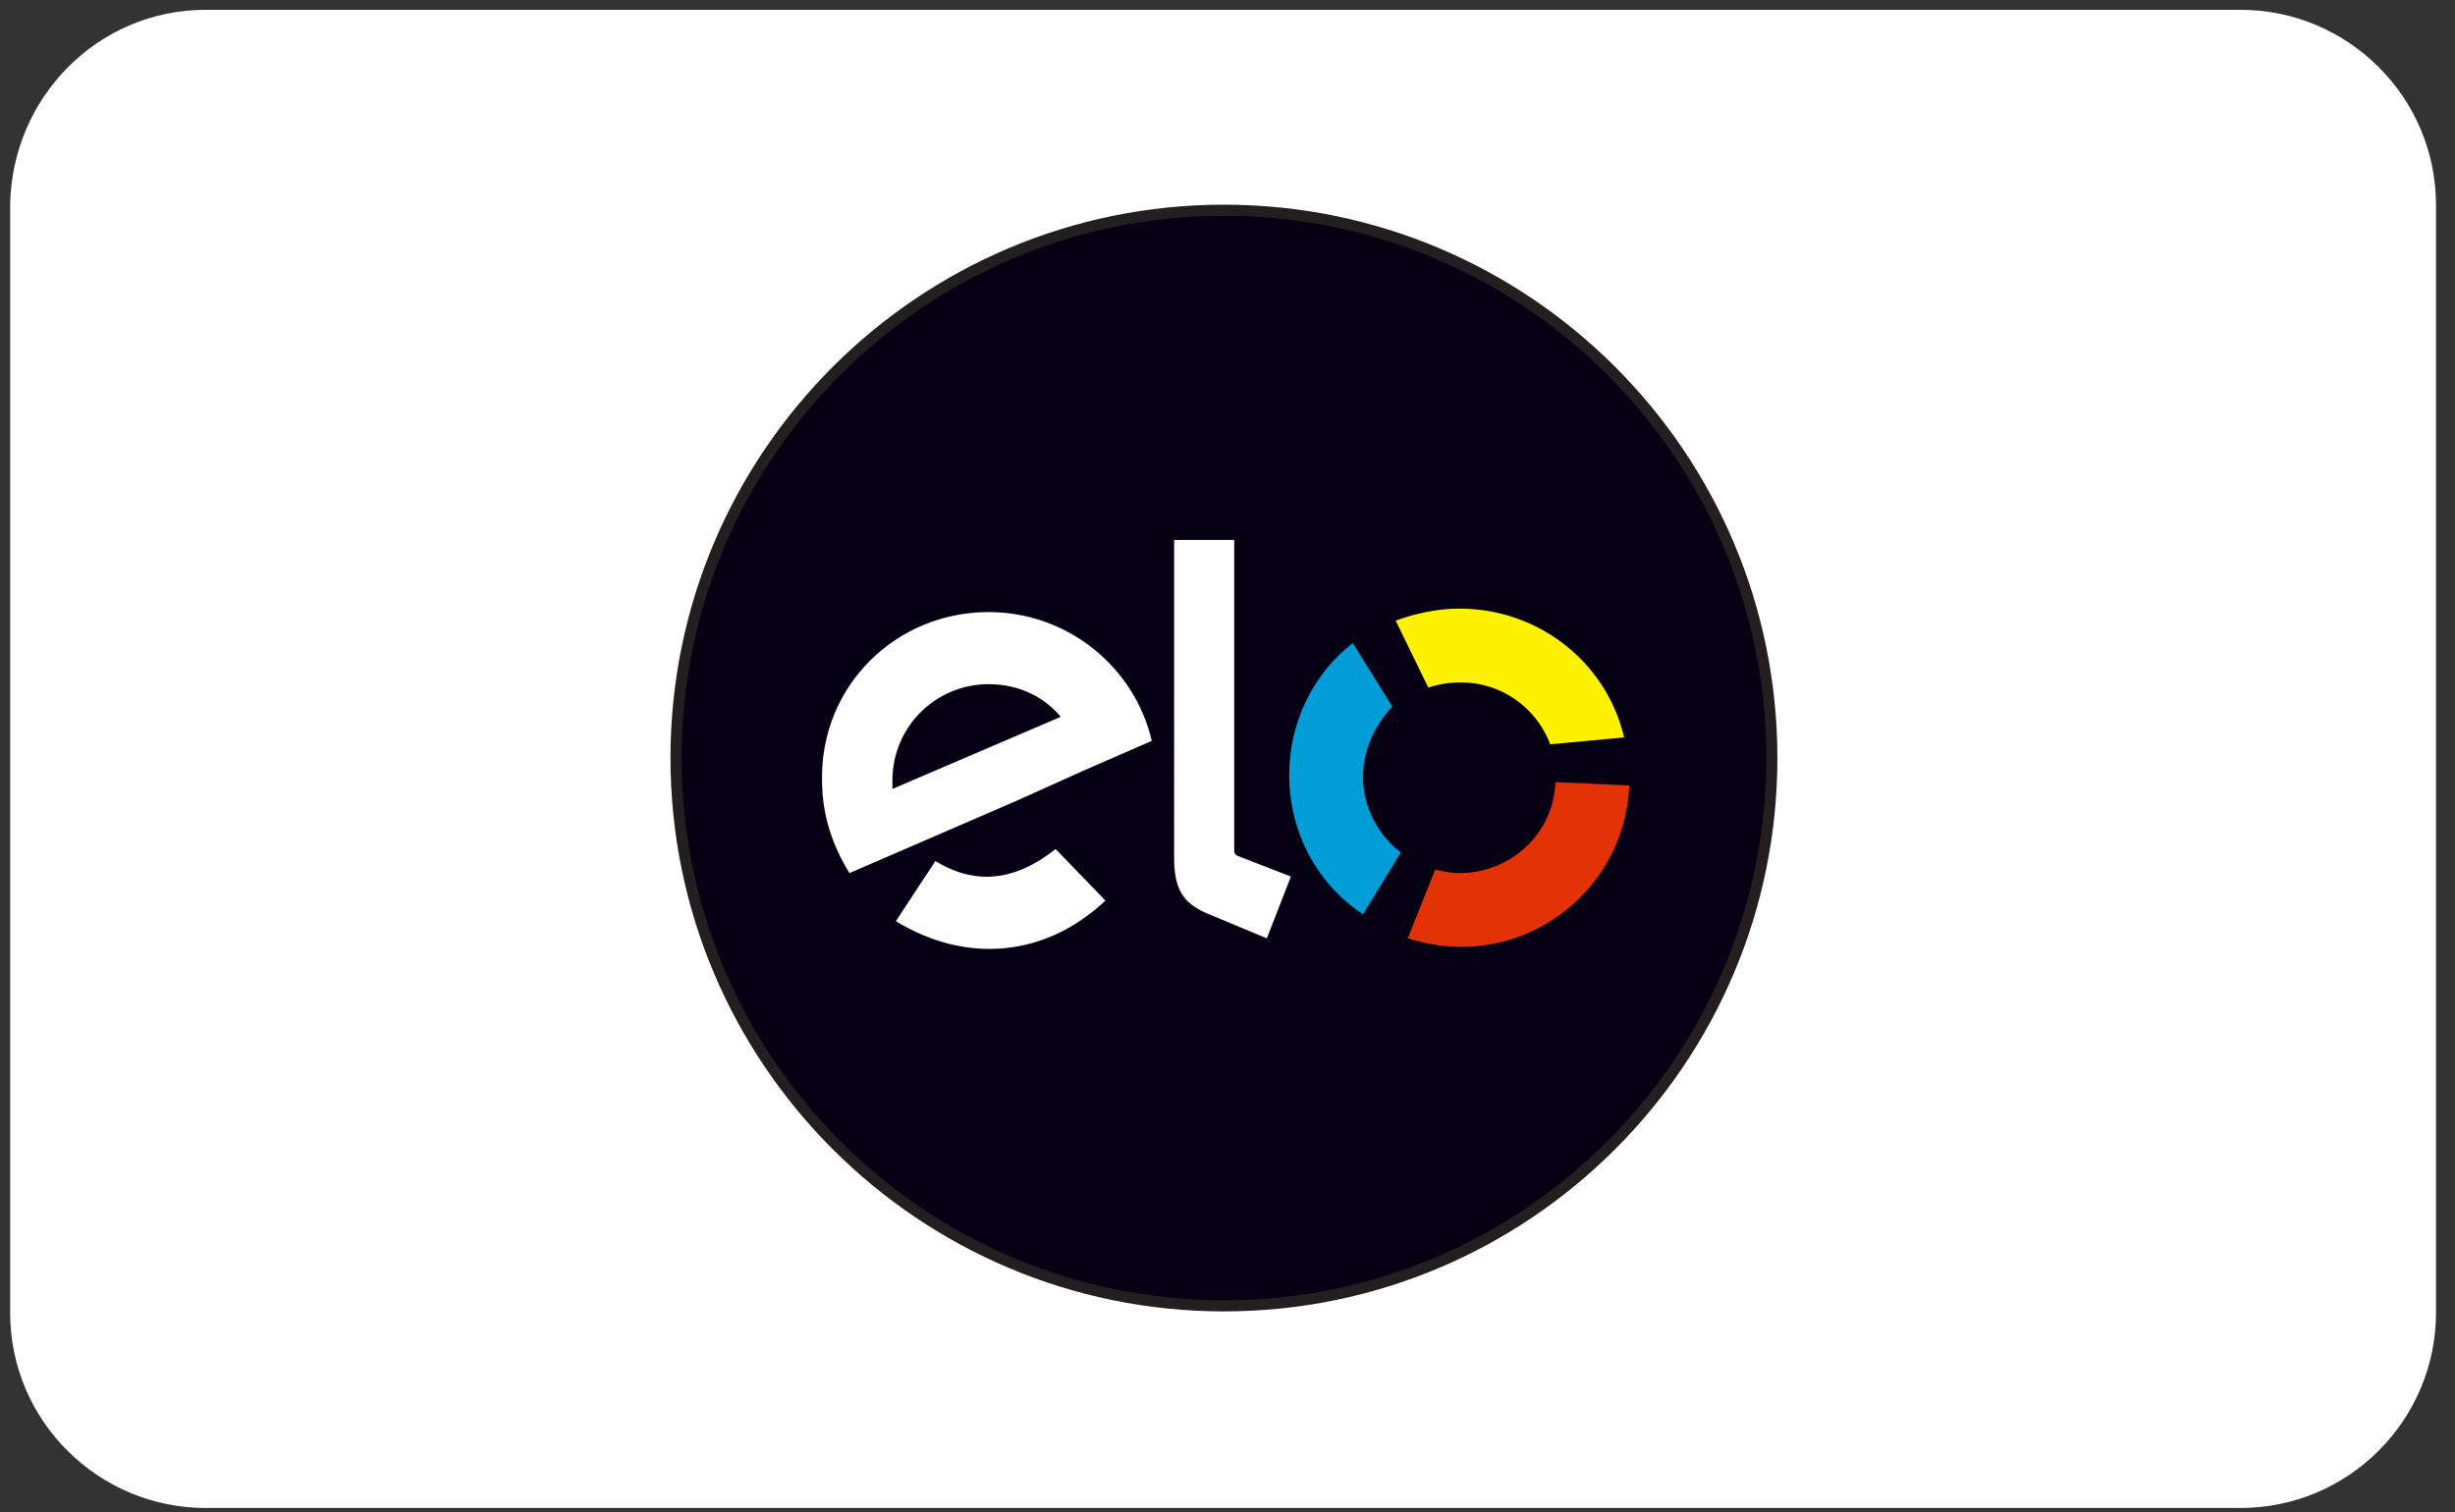
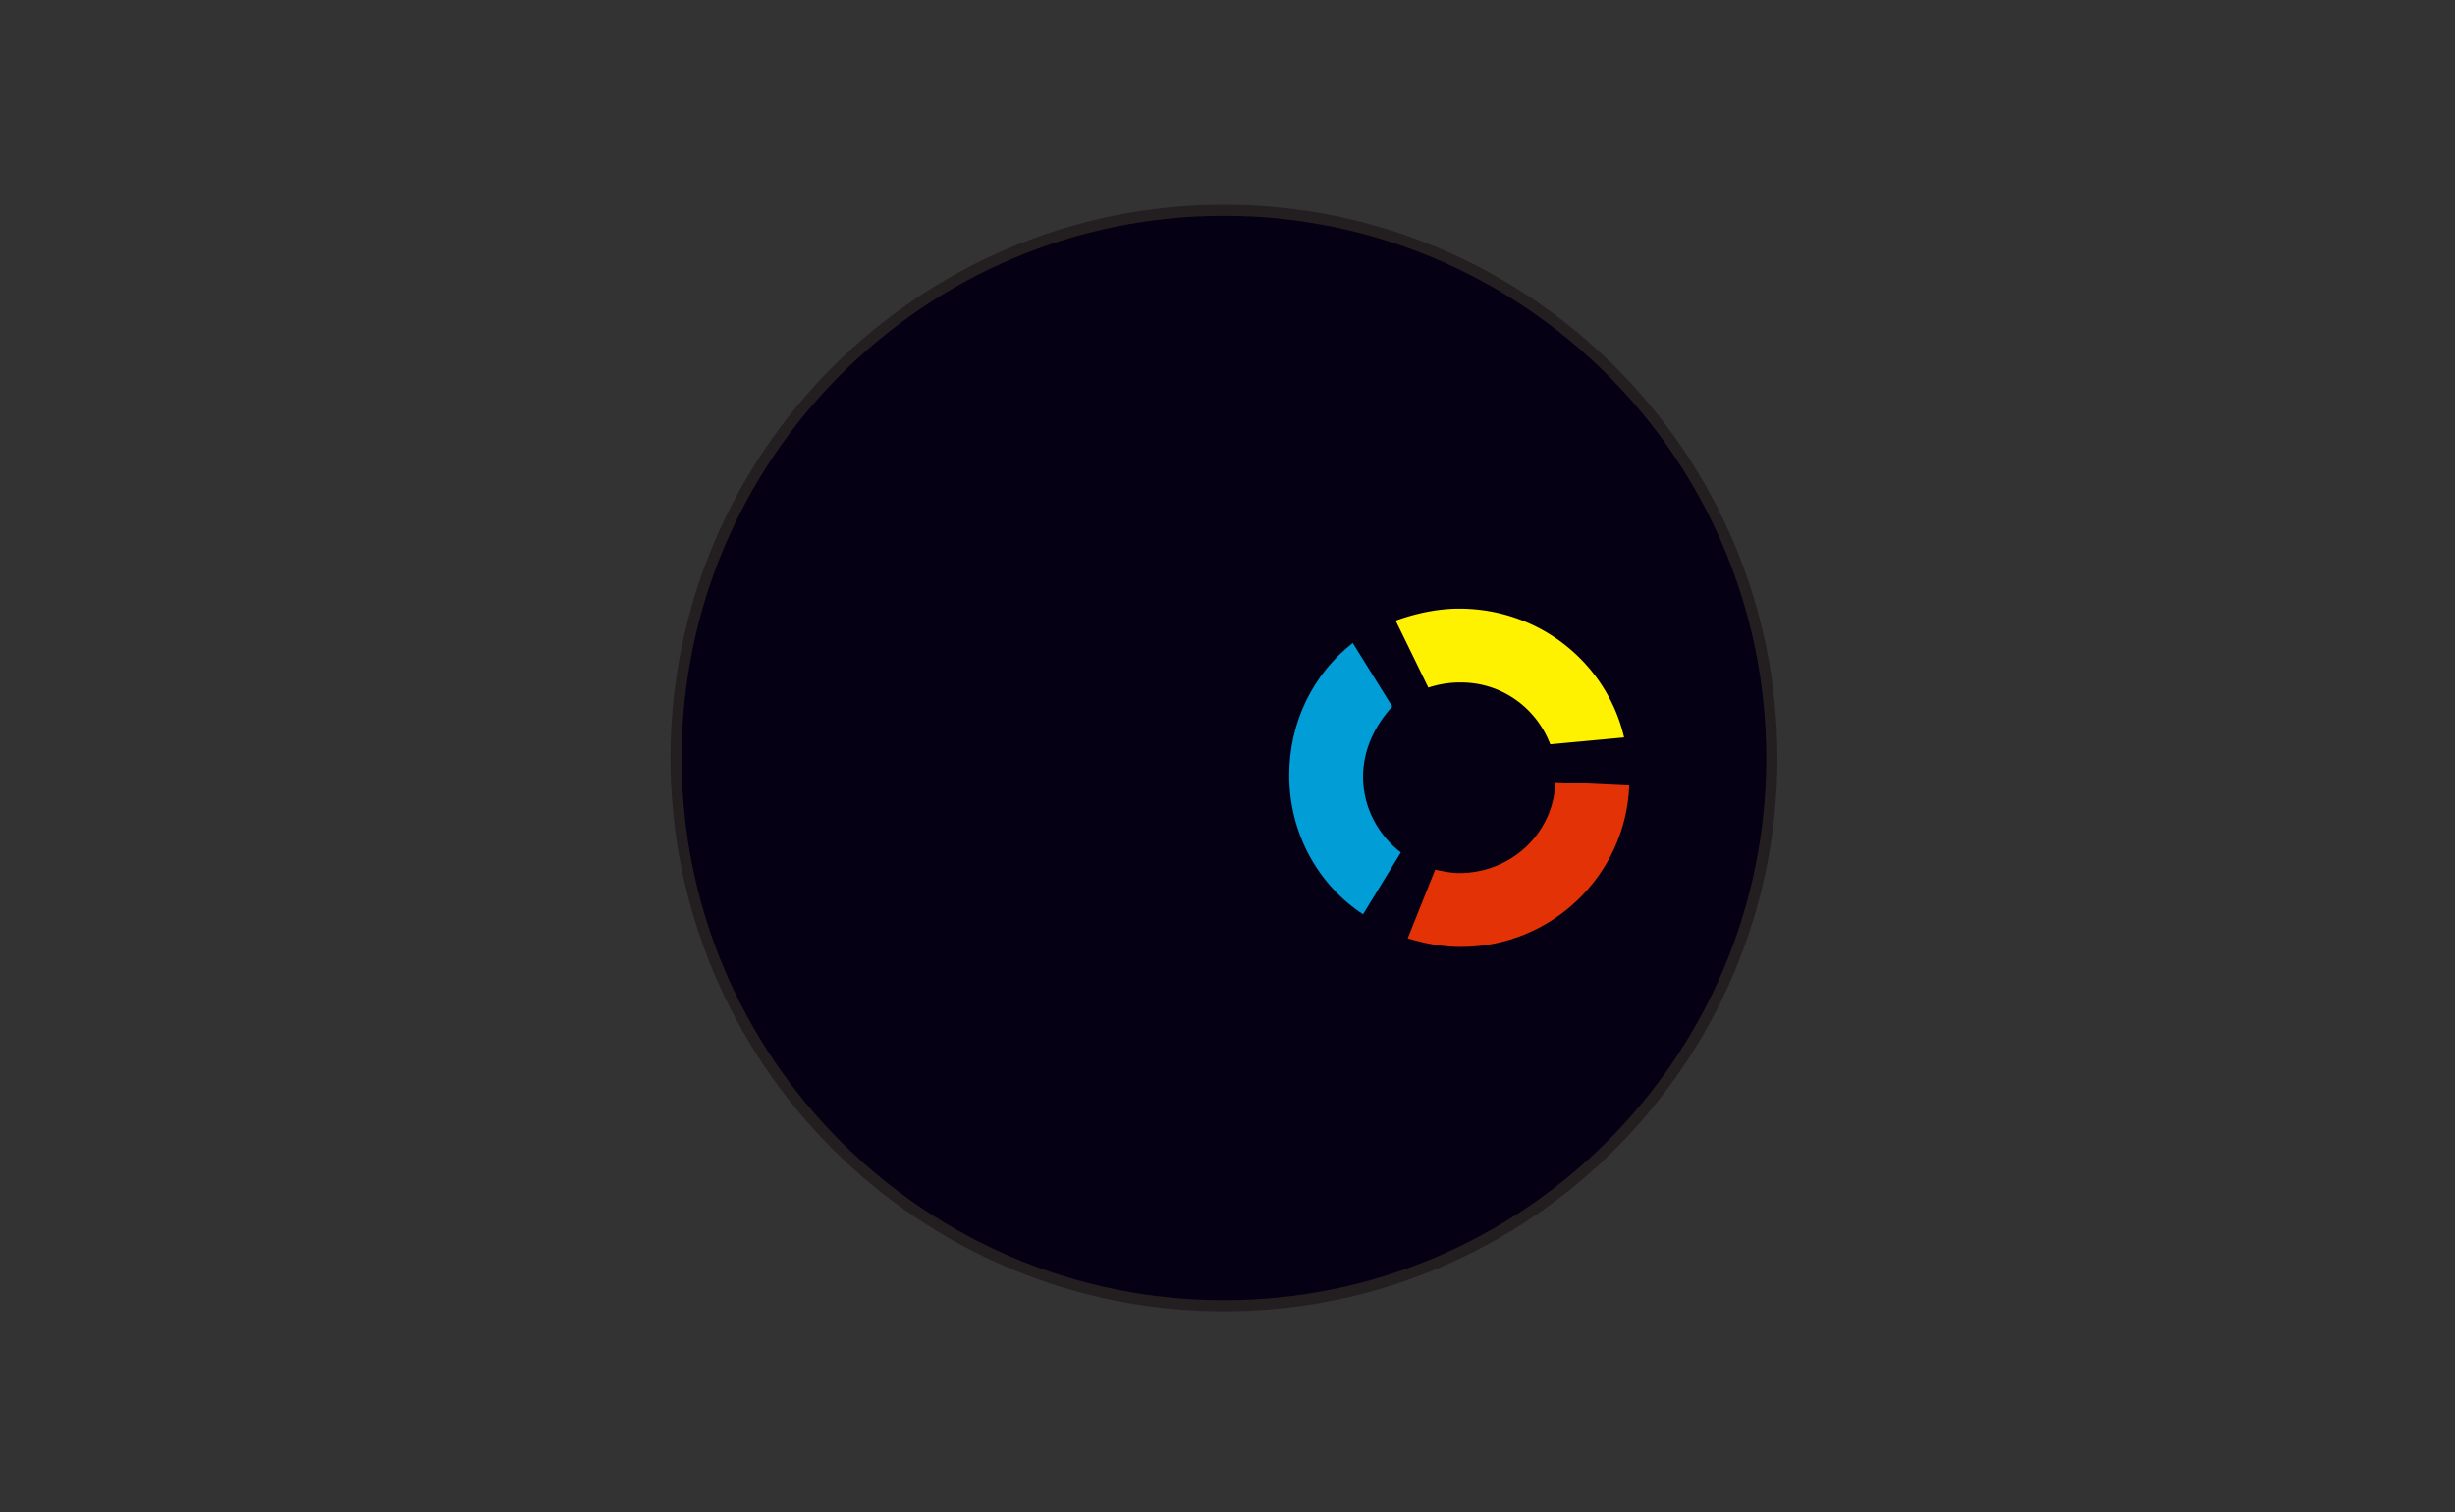
<svg xmlns="http://www.w3.org/2000/svg" width="125" height="77" fill="none">
  <rect width="100%" height="100%" fill="#333333" stroke="none" />
-   <path d="M10.46 1h103.628c5.16 0 9.445 4.198 9.445 9.445V66.85c0 5.16-4.198 9.444-9.445 9.444H10.461c-5.16 0-9.445-4.197-9.445-9.444V10.445C1.103 5.198 5.301 1 10.461 1Z" fill="#fff" stroke="#fff" stroke-miterlimit="10" />
  <path d="M62.318 10.707c15.391 0 27.897 12.505 27.897 27.896 0 15.392-12.506 27.897-27.897 27.897-15.391 0-27.896-12.505-27.896-27.897 0-15.39 12.505-27.896 27.896-27.896Z" fill="#050013" stroke="#231F20" stroke-width=".567" stroke-miterlimit="22.926" />
-   <path d="M50.338 31.17c4.022 0 7.433 2.799 8.307 6.559l-3.41 1.487-3.498 1.574-8.483 3.673c-.874-1.4-1.399-2.974-1.399-4.723-.087-4.81 3.76-8.57 8.483-8.57Zm5.946 14.692c-3.06 2.886-7.083 3.235-10.669 1.05l2.012-3.062c2.011 1.225 4.023 1.05 6.121-.612l2.536 2.624Zm3.498-2.187V27.497h3.06v15.741c0 .175 0 .263.176.35l2.71 1.05-1.224 3.148-3.148-1.312c-1.137-.525-1.574-1.224-1.574-2.798Z" fill="#fff" />
  <path d="M71.325 43.413c-1.137-.874-1.924-2.274-1.924-3.848 0-1.399.612-2.623 1.487-3.585l-2.011-3.236c-2.012 1.574-3.236 4.023-3.236 6.734 0 2.973 1.487 5.597 3.76 7.083l1.924-3.148Z" fill="#009DD7" />
  <path d="M72.725 35.018a5.088 5.088 0 0 1 1.661-.262c2.099 0 3.848 1.311 4.547 3.148l3.76-.35c-.874-3.76-4.284-6.559-8.394-6.559-1.137 0-2.274.262-3.236.612l1.662 3.411Z" fill="#FFF200" />
  <path d="M79.196 39.828c-.088 2.623-2.274 4.634-4.897 4.634-.438 0-.787-.087-1.225-.174l-1.399 3.498c.875.262 1.75.437 2.711.437 4.635 0 8.395-3.673 8.57-8.22l-3.76-.175Z" fill="#E33206" />
  <path d="m54.01 36.505-8.57 3.672v-.437a4.89 4.89 0 0 1 4.898-4.897c1.486 0 2.798.612 3.672 1.661Z" fill="#050013" />
</svg>